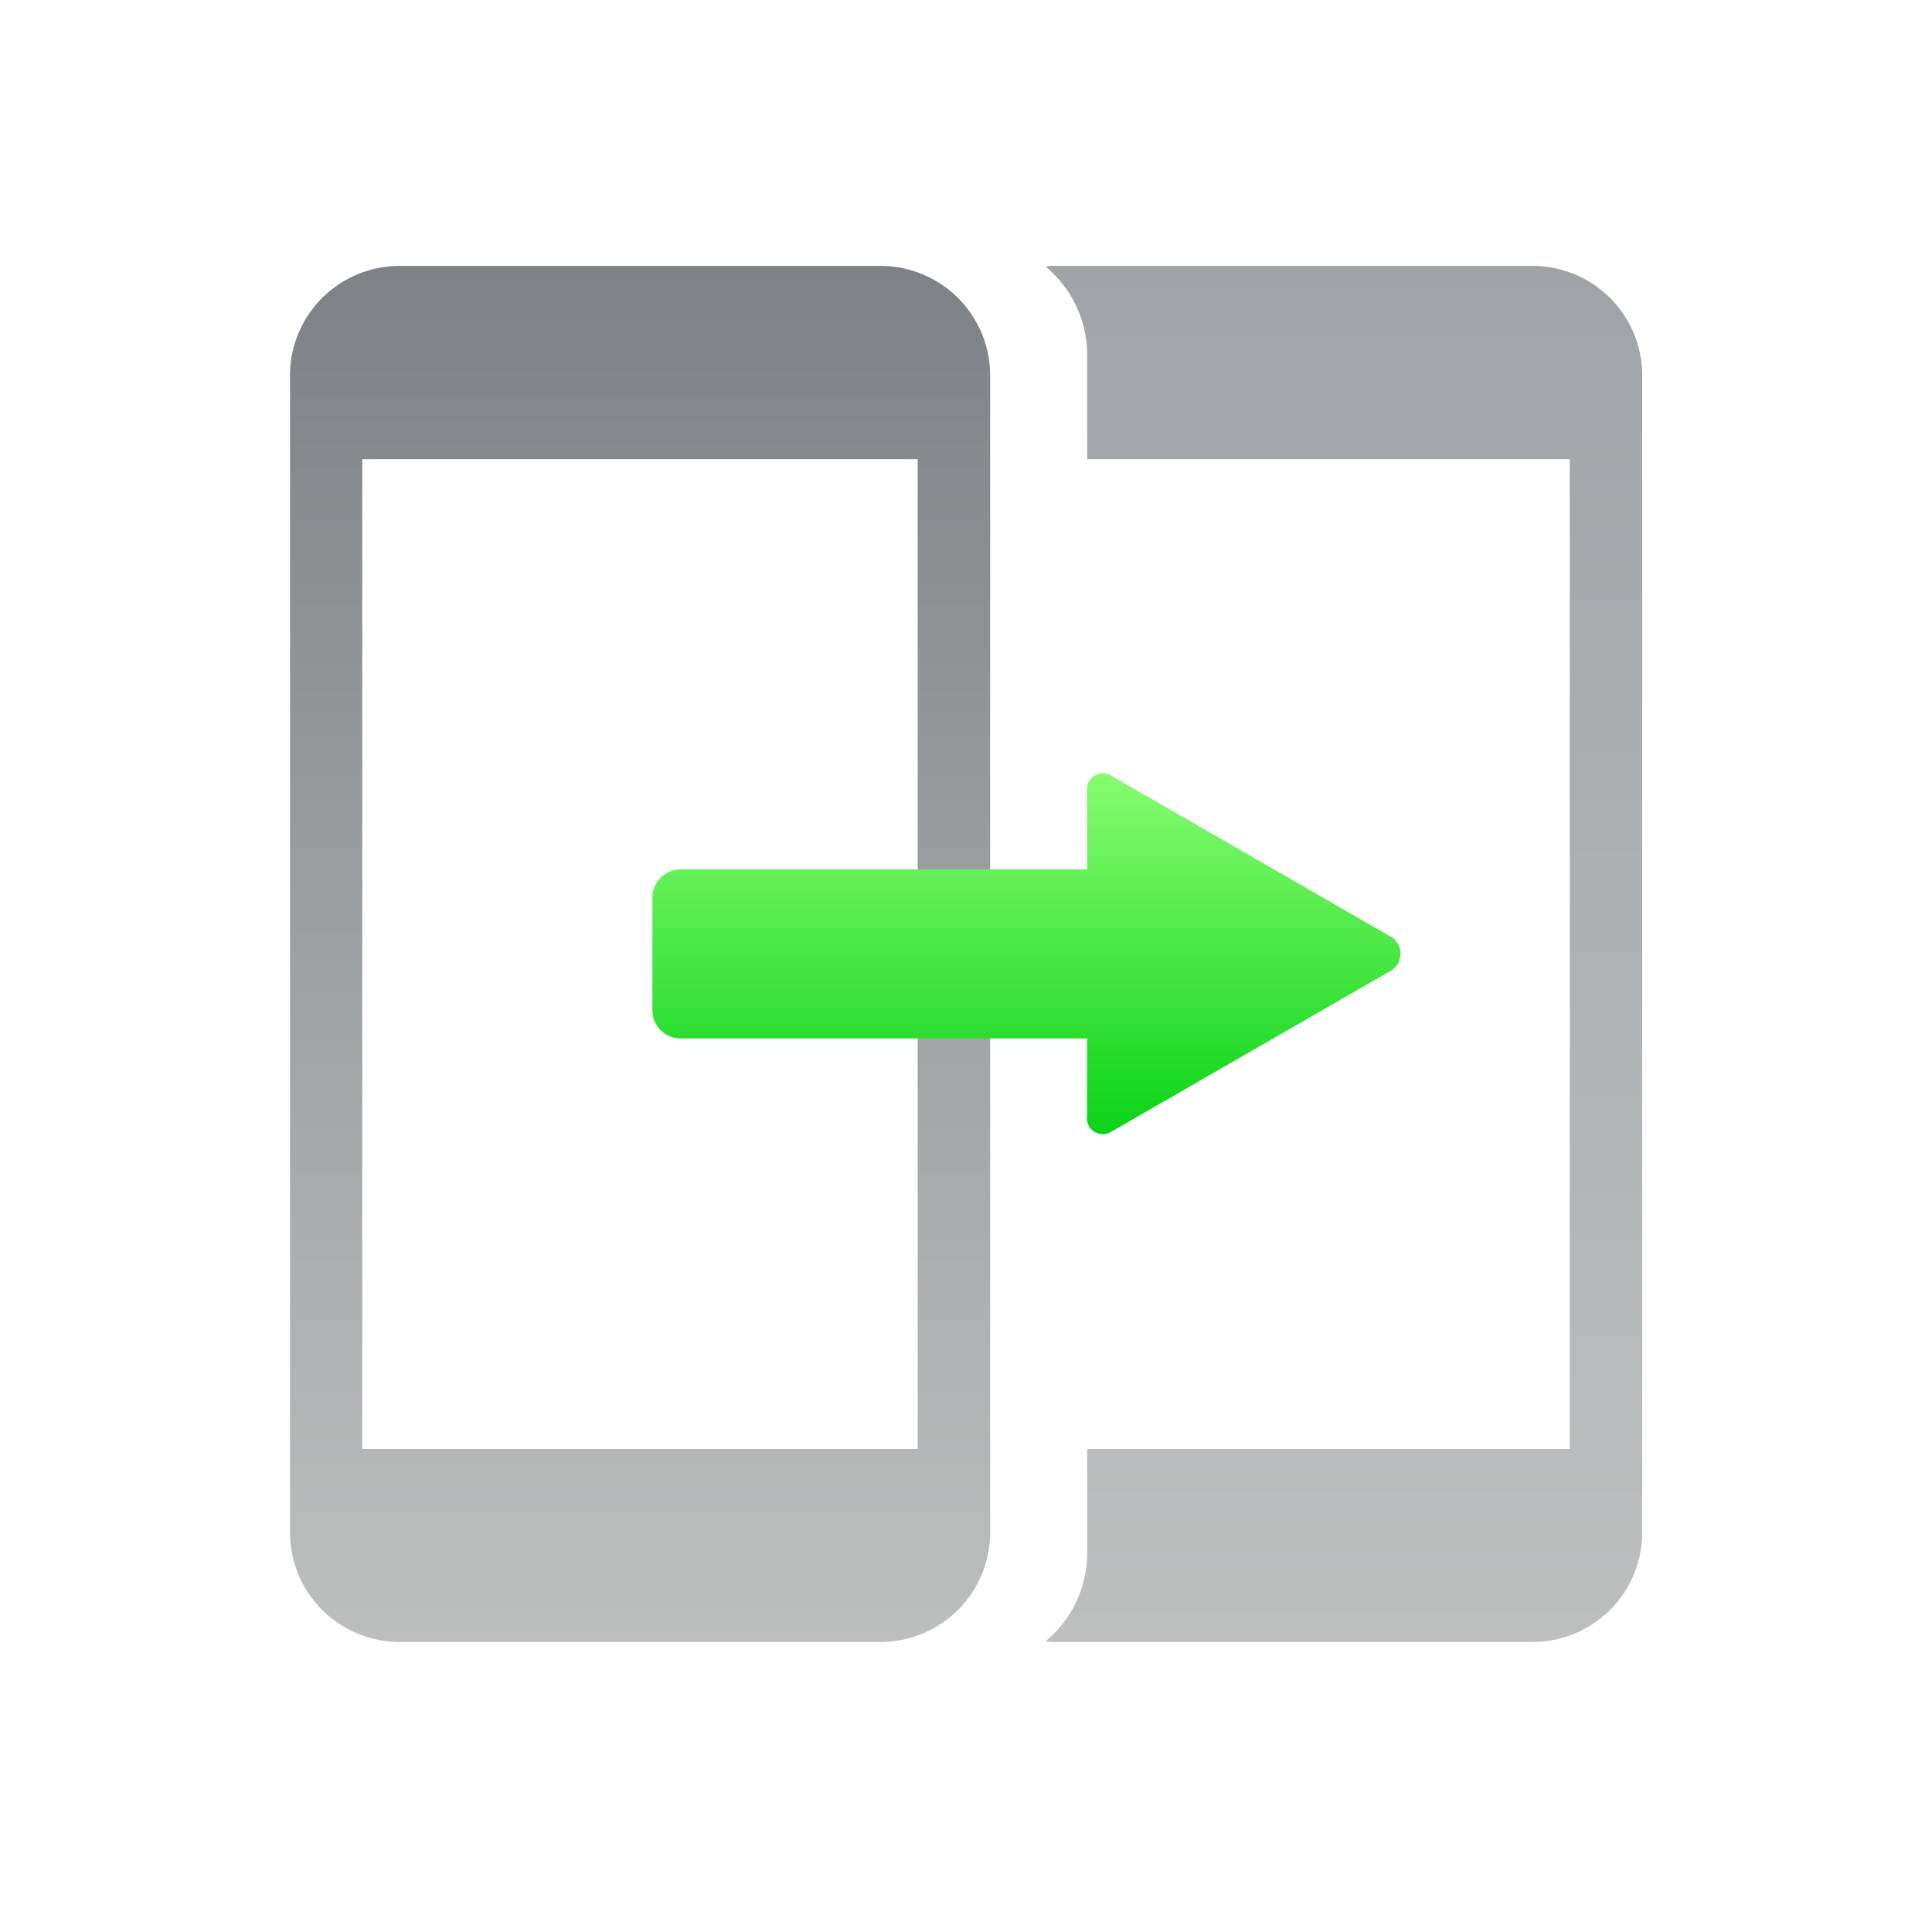
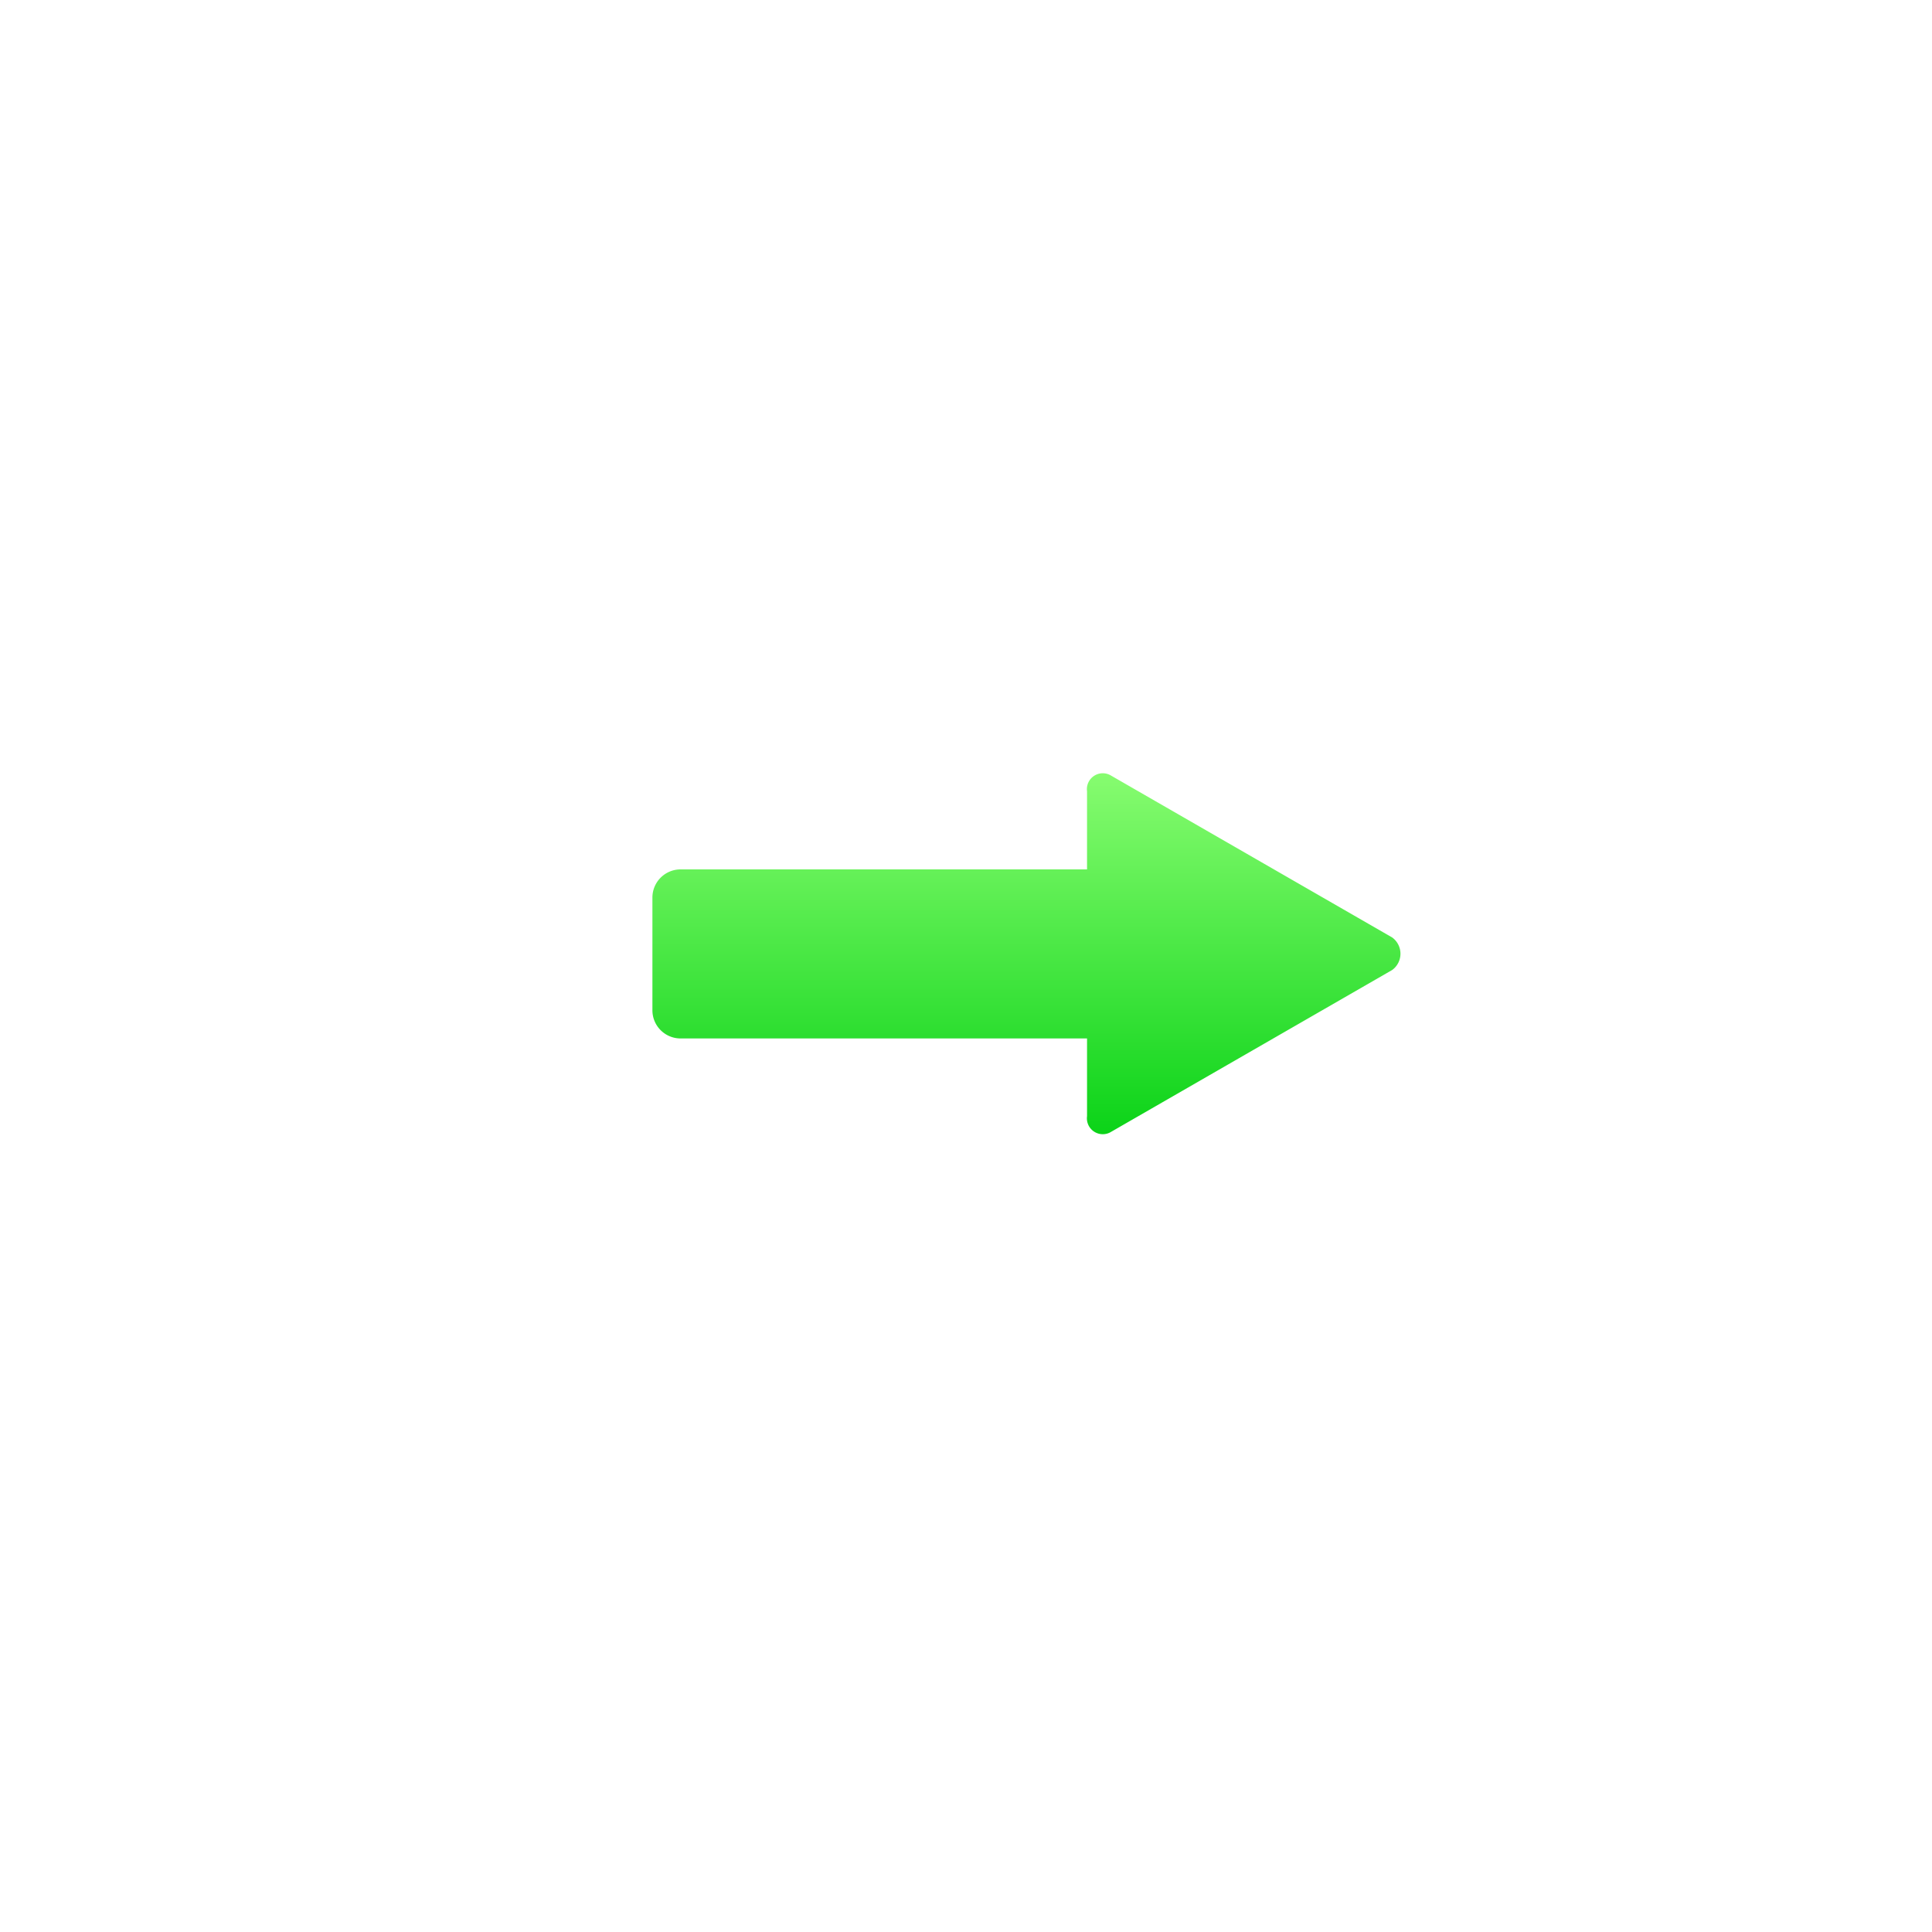
<svg xmlns="http://www.w3.org/2000/svg" width="80" height="80" viewBox="0 0 80 80">
  <defs>
    <style>
      .cls-1, .cls-2, .cls-3 {
        fill-rule: evenodd;
      }

      .cls-1 {
        fill: url(#linear-gradient);
      }

      .cls-2 {
        fill: url(#linear-gradient-2);
      }

      .cls-3 {
        fill: url(#linear-gradient-3);
      }
    </style>
    <linearGradient id="linear-gradient" x1="55.641" y1="68" x2="55.641" y2="11" gradientUnits="userSpaceOnUse">
      <stop offset="0" stop-color="#bdbfbf" />
      <stop offset="1" stop-color="#a0a4a8" />
    </linearGradient>
    <linearGradient id="linear-gradient-2" x1="26.5" y1="68" x2="26.5" y2="11" gradientUnits="userSpaceOnUse">
      <stop offset="0" stop-color="#bdbfbf" />
      <stop offset="1" stop-color="#7e8185" />
    </linearGradient>
    <linearGradient id="linear-gradient-3" x1="42.5" y1="46.969" x2="42.5" y2="32" gradientUnits="userSpaceOnUse">
      <stop offset="-0.1" stop-color="#0bd318" />
      <stop offset="1.1" stop-color="#87fc70" />
    </linearGradient>
  </defs>
-   <path id="_2" data-name="2" class="cls-1" d="M63.467,67.99H43.538c-0.085,0-.165-0.021-0.249-0.025a4.746,4.746,0,0,0,1.729-3.673V60H65V19.014H45.018V14.709a4.746,4.746,0,0,0-1.729-3.673c0.084,0,.163-0.025.249-0.025H63.467A4.534,4.534,0,0,1,68,15.549v47.9A4.534,4.534,0,0,1,63.467,67.99Z" />
-   <path id="_1" data-name="1" class="cls-2" d="M36.467,67.99H16.538a4.534,4.534,0,0,1-4.529-4.539v-47.9a4.534,4.534,0,0,1,4.529-4.539H36.467A4.534,4.534,0,0,1,41,15.549v47.9A4.534,4.534,0,0,1,36.467,67.99ZM38,19.014H15V60H38V19.014Z" />
  <path id="arrow" class="cls-3" d="M57.649,40.164l-11.68,6.726a0.658,0.658,0,0,1-.957-0.672V43H28.18a1.166,1.166,0,0,1-1.165-1.167V37.167A1.166,1.166,0,0,1,28.18,36H45.012V32.766a0.658,0.658,0,0,1,.957-0.672l11.68,6.726A0.833,0.833,0,0,1,57.649,40.164Z" />
</svg>